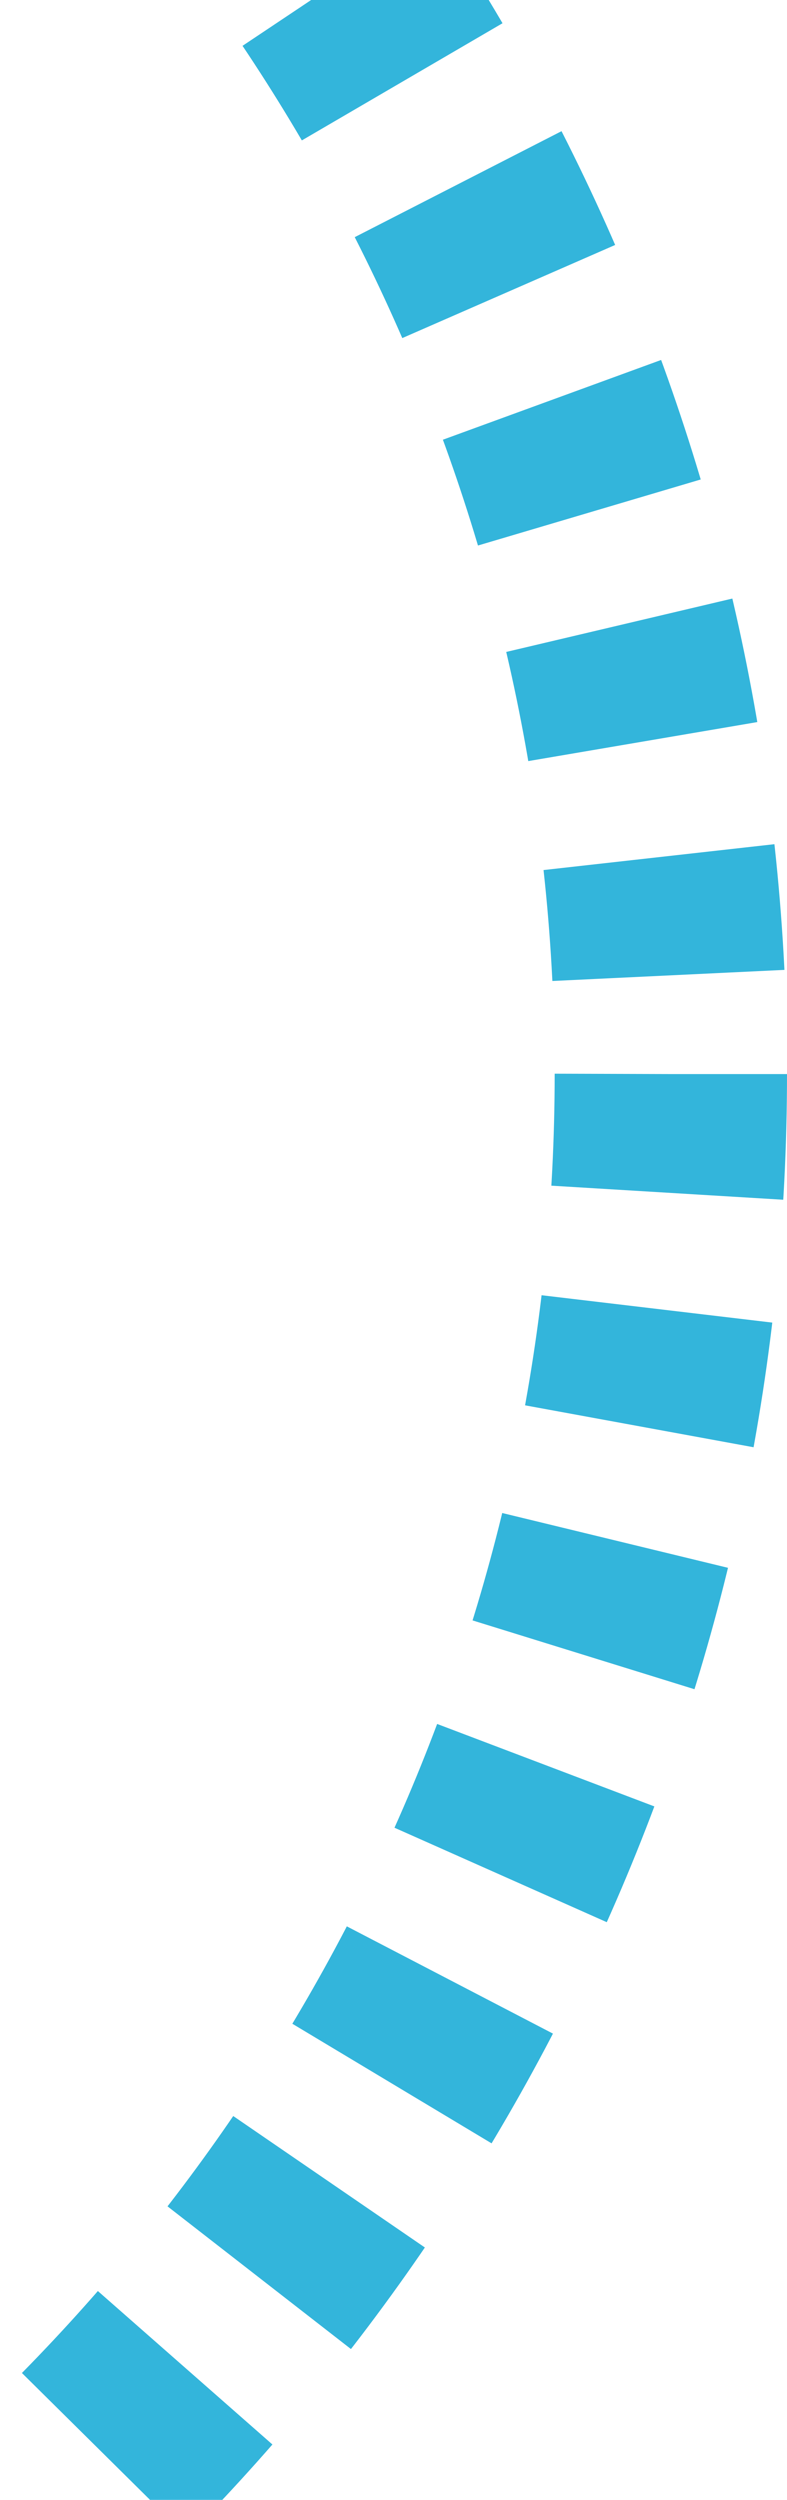
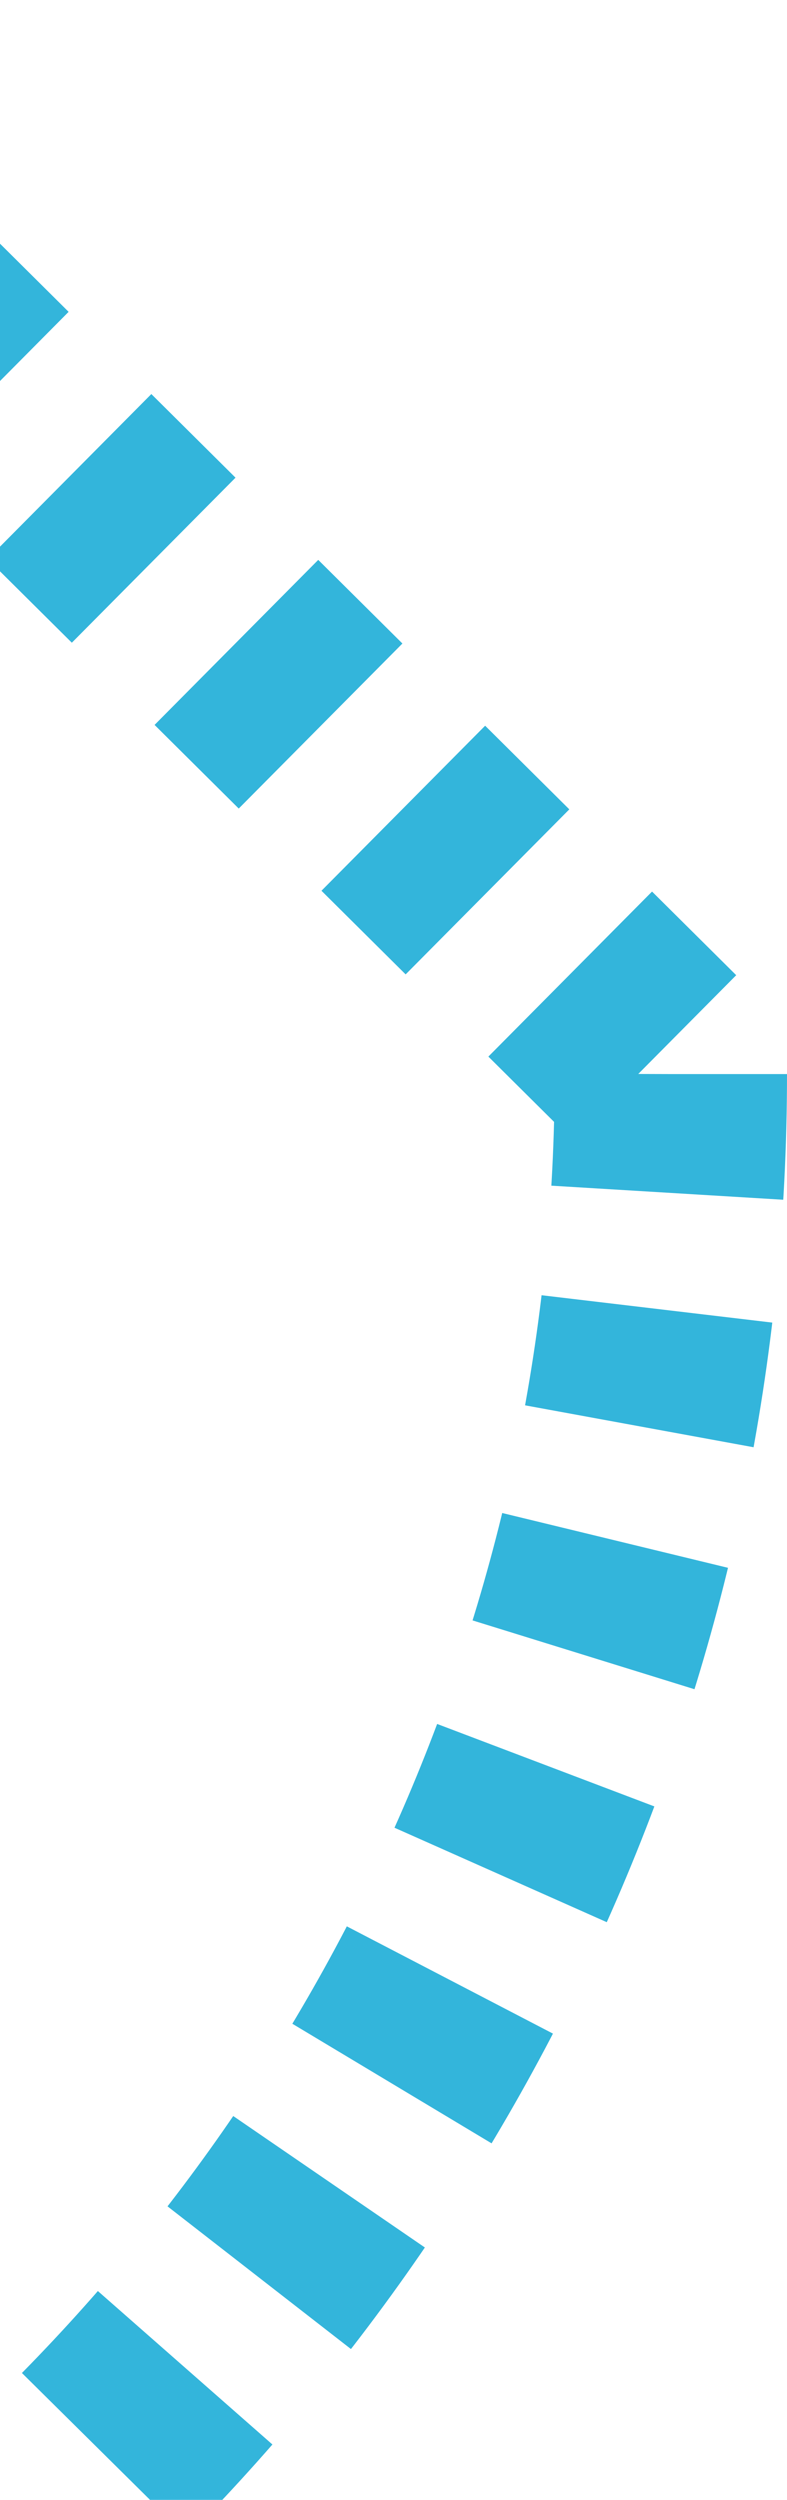
<svg xmlns="http://www.w3.org/2000/svg" width="271" height="860" viewBox="0 0 271 860" fill="none">
-   <path id="Stroke 3" opacity="0.8" fill-rule="evenodd" clip-rule="evenodd" d="M231 369.499C231 744.777 -75.46 1049 -453.5 1049C-831.54 1049 -1138 744.777 -1138 369.499C-1138 -5.779 -831.54 -310 -453.5 -310C-75.46 -310 231 -5.779 231 369.499Z" stroke="#00A3D2" stroke-width="80" stroke-dasharray="40.84 40.14" />
+   <path id="Stroke 3" opacity="0.8" fill-rule="evenodd" clip-rule="evenodd" d="M231 369.499C231 744.777 -75.46 1049 -453.5 1049C-831.54 1049 -1138 744.777 -1138 369.499C-1138 -5.779 -831.54 -310 -453.5 -310Z" stroke="#00A3D2" stroke-width="80" stroke-dasharray="40.84 40.14" />
</svg>